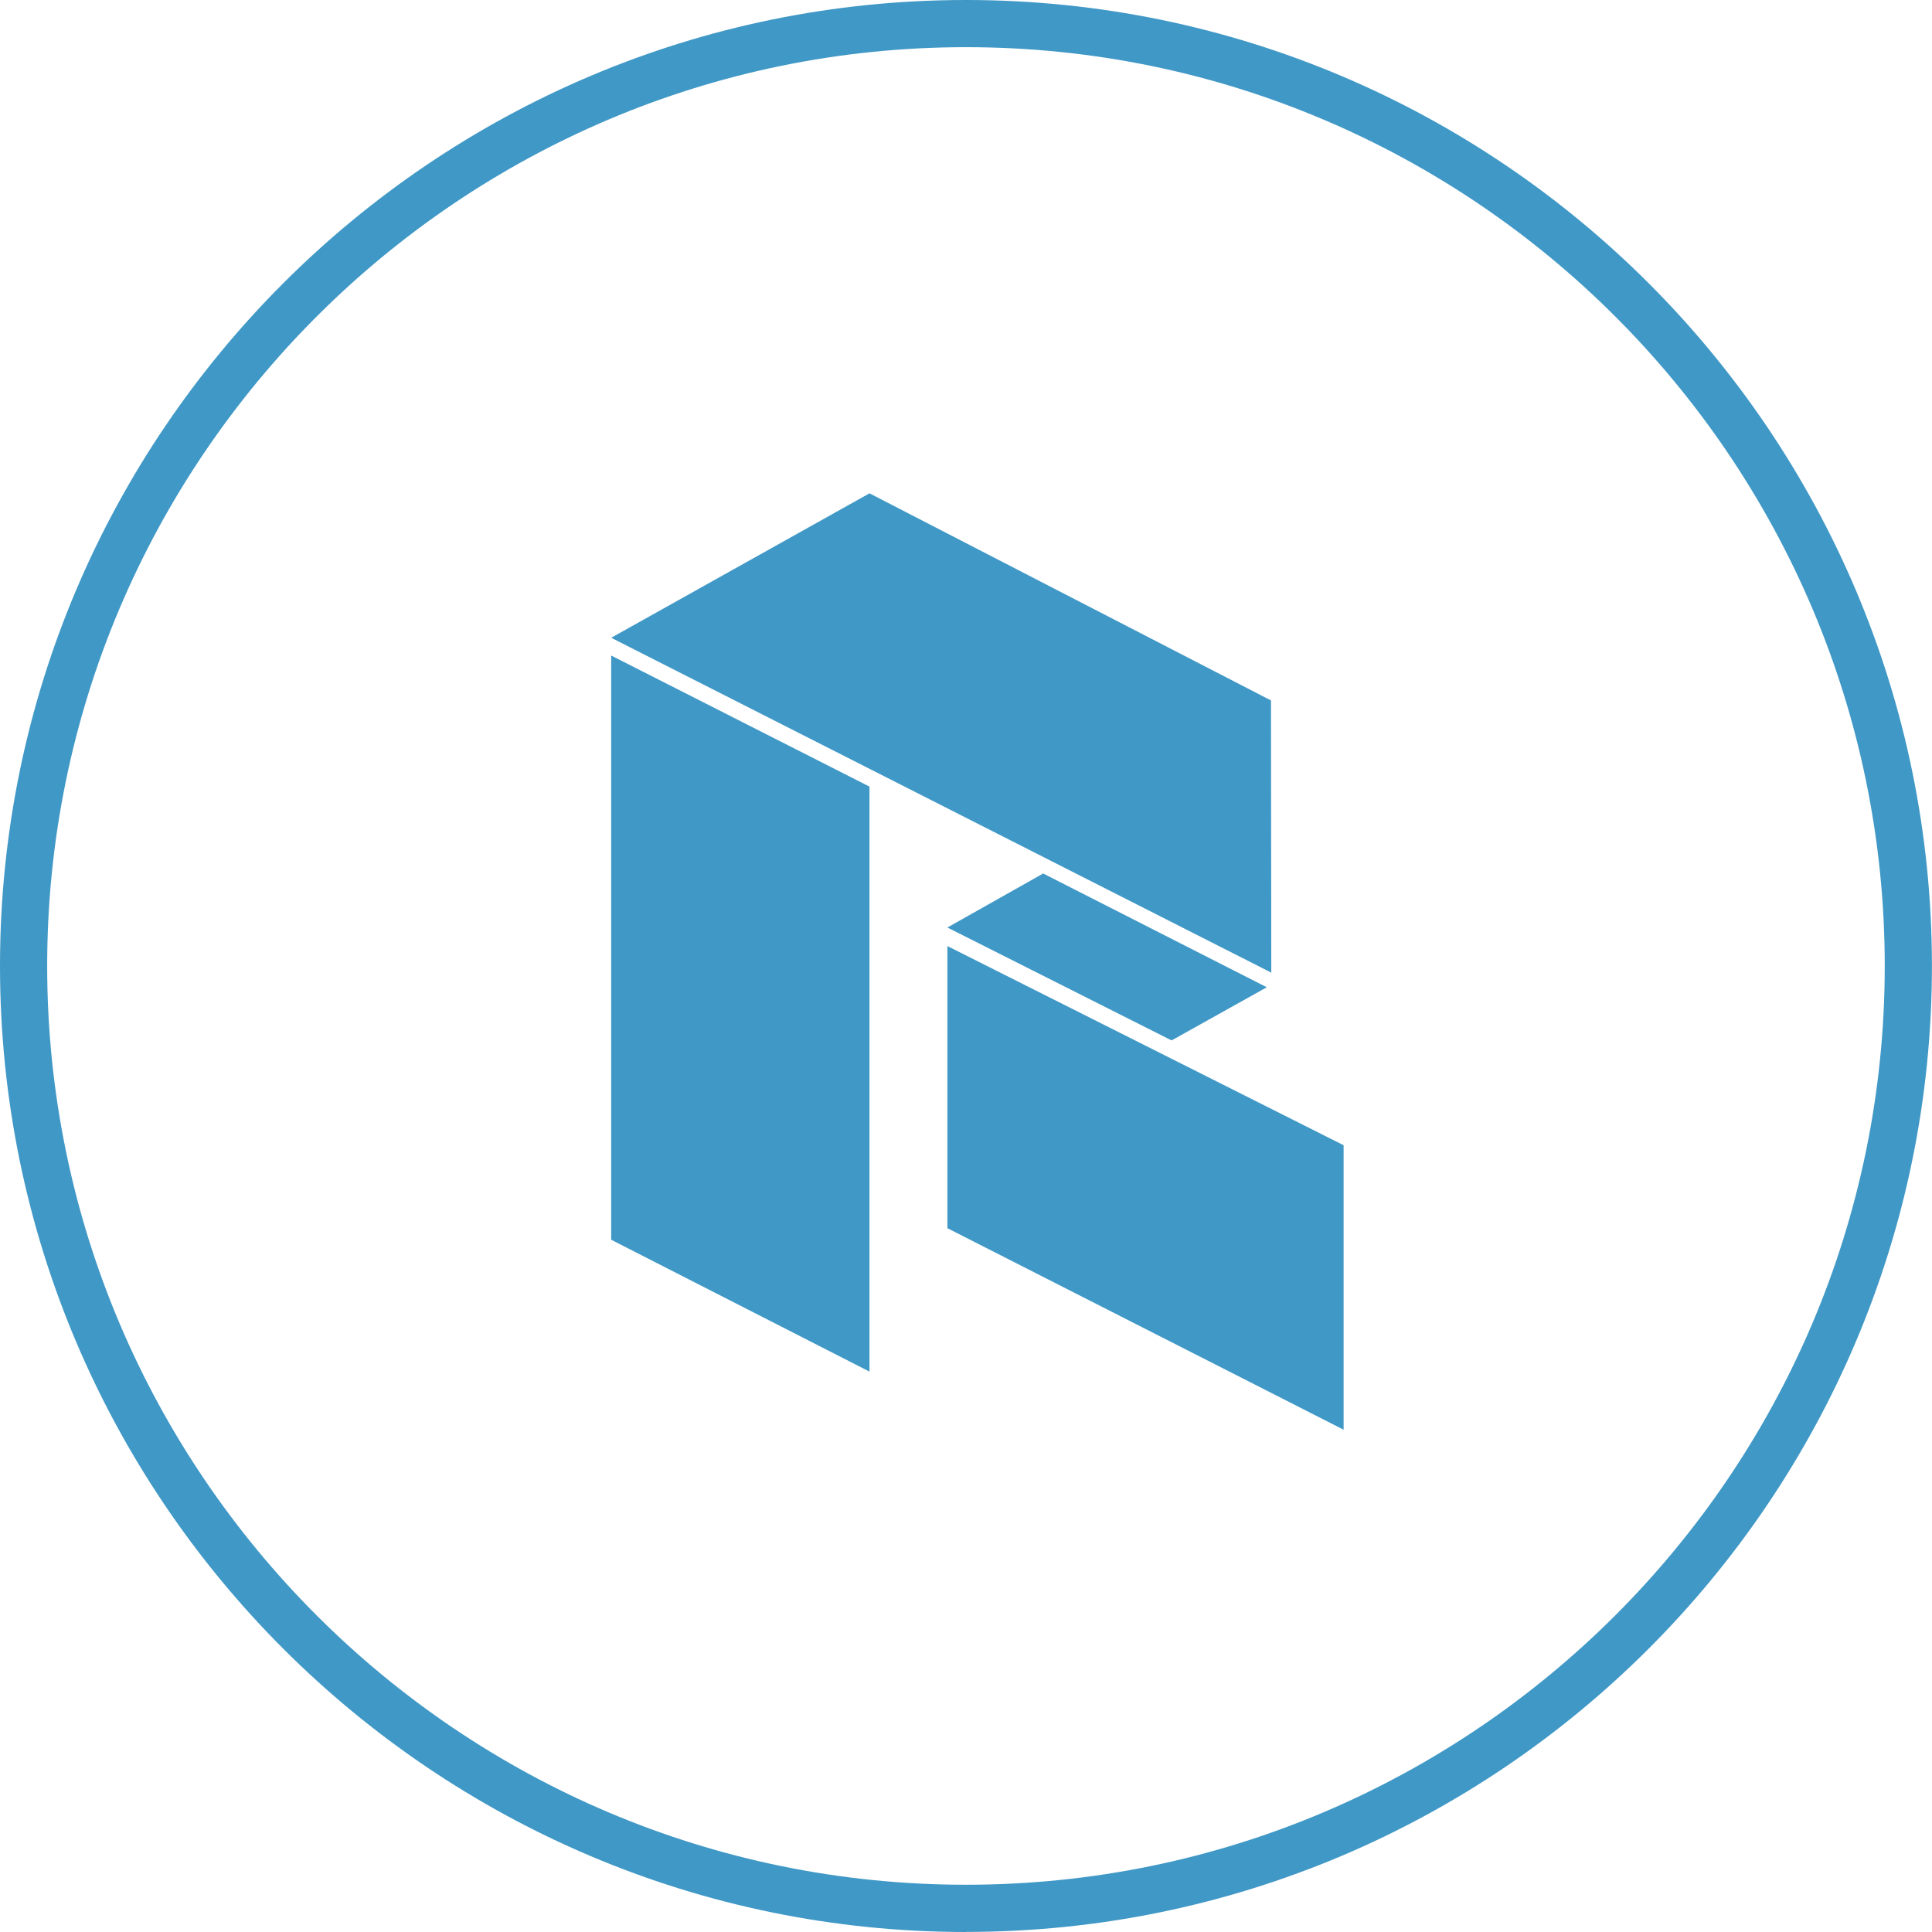
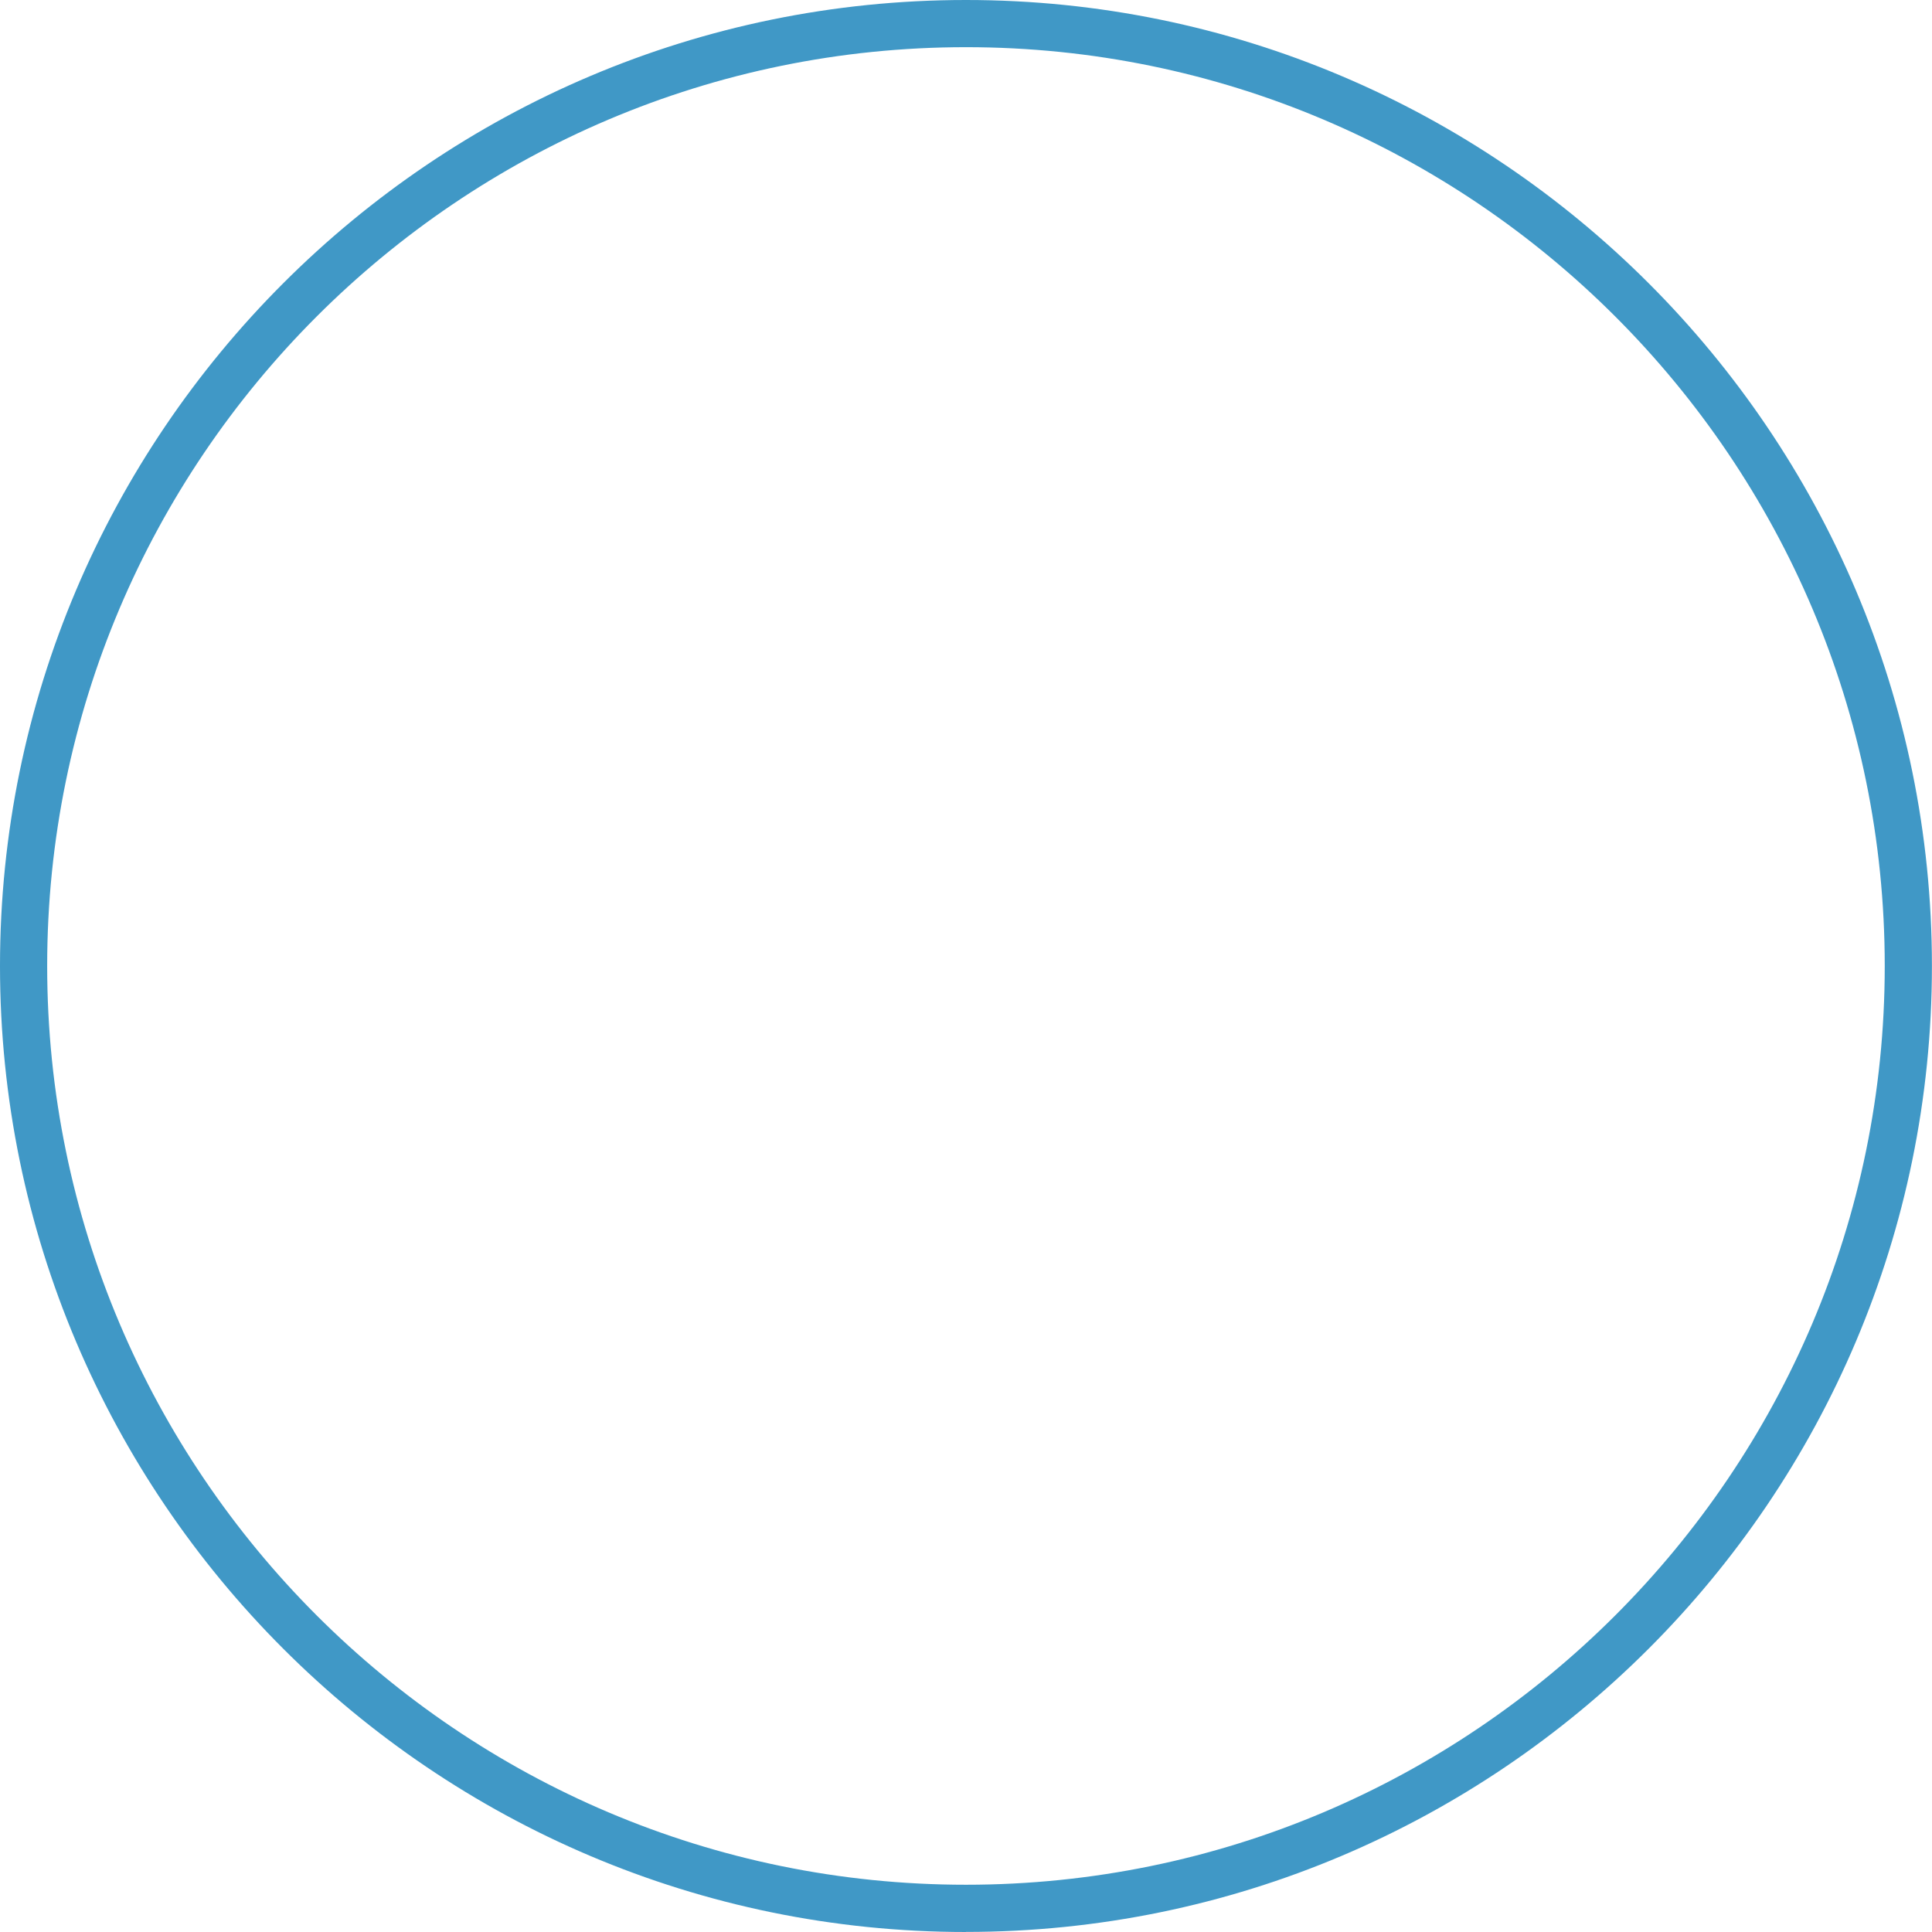
<svg xmlns="http://www.w3.org/2000/svg" viewBox="0 0 245.71 245.71" class="svg">
  <path d="M122.85 245.71C55.11 245.71 0 190.59 0 122.85S55.11 0 122.85 0 245.7 55.11 245.7 122.85 190.59 245.7 122.85 245.7zm0-239.71C58.42 6 6 58.42 6 122.85S58.42 239.7 122.85 239.7 239.7 187.28 239.7 122.85 187.29 6 122.85 6z" fill="#4098c6" />
-   <path fill="#4098c6" d="M110.58 174.44l-32.85-16.77v-74.3l32.85 16.67v74.4zm60.3 7.39l-50.39-25.63v-35.88l50.39 25.33v36.18zM149 132.32l-28.51-14.36 12.18-6.87 28.44 14.47-12.11 6.76zm-38.42-69.58l51.06 26.34.04 34.62-83.95-42.59 32.85-18.37z" />
</svg>